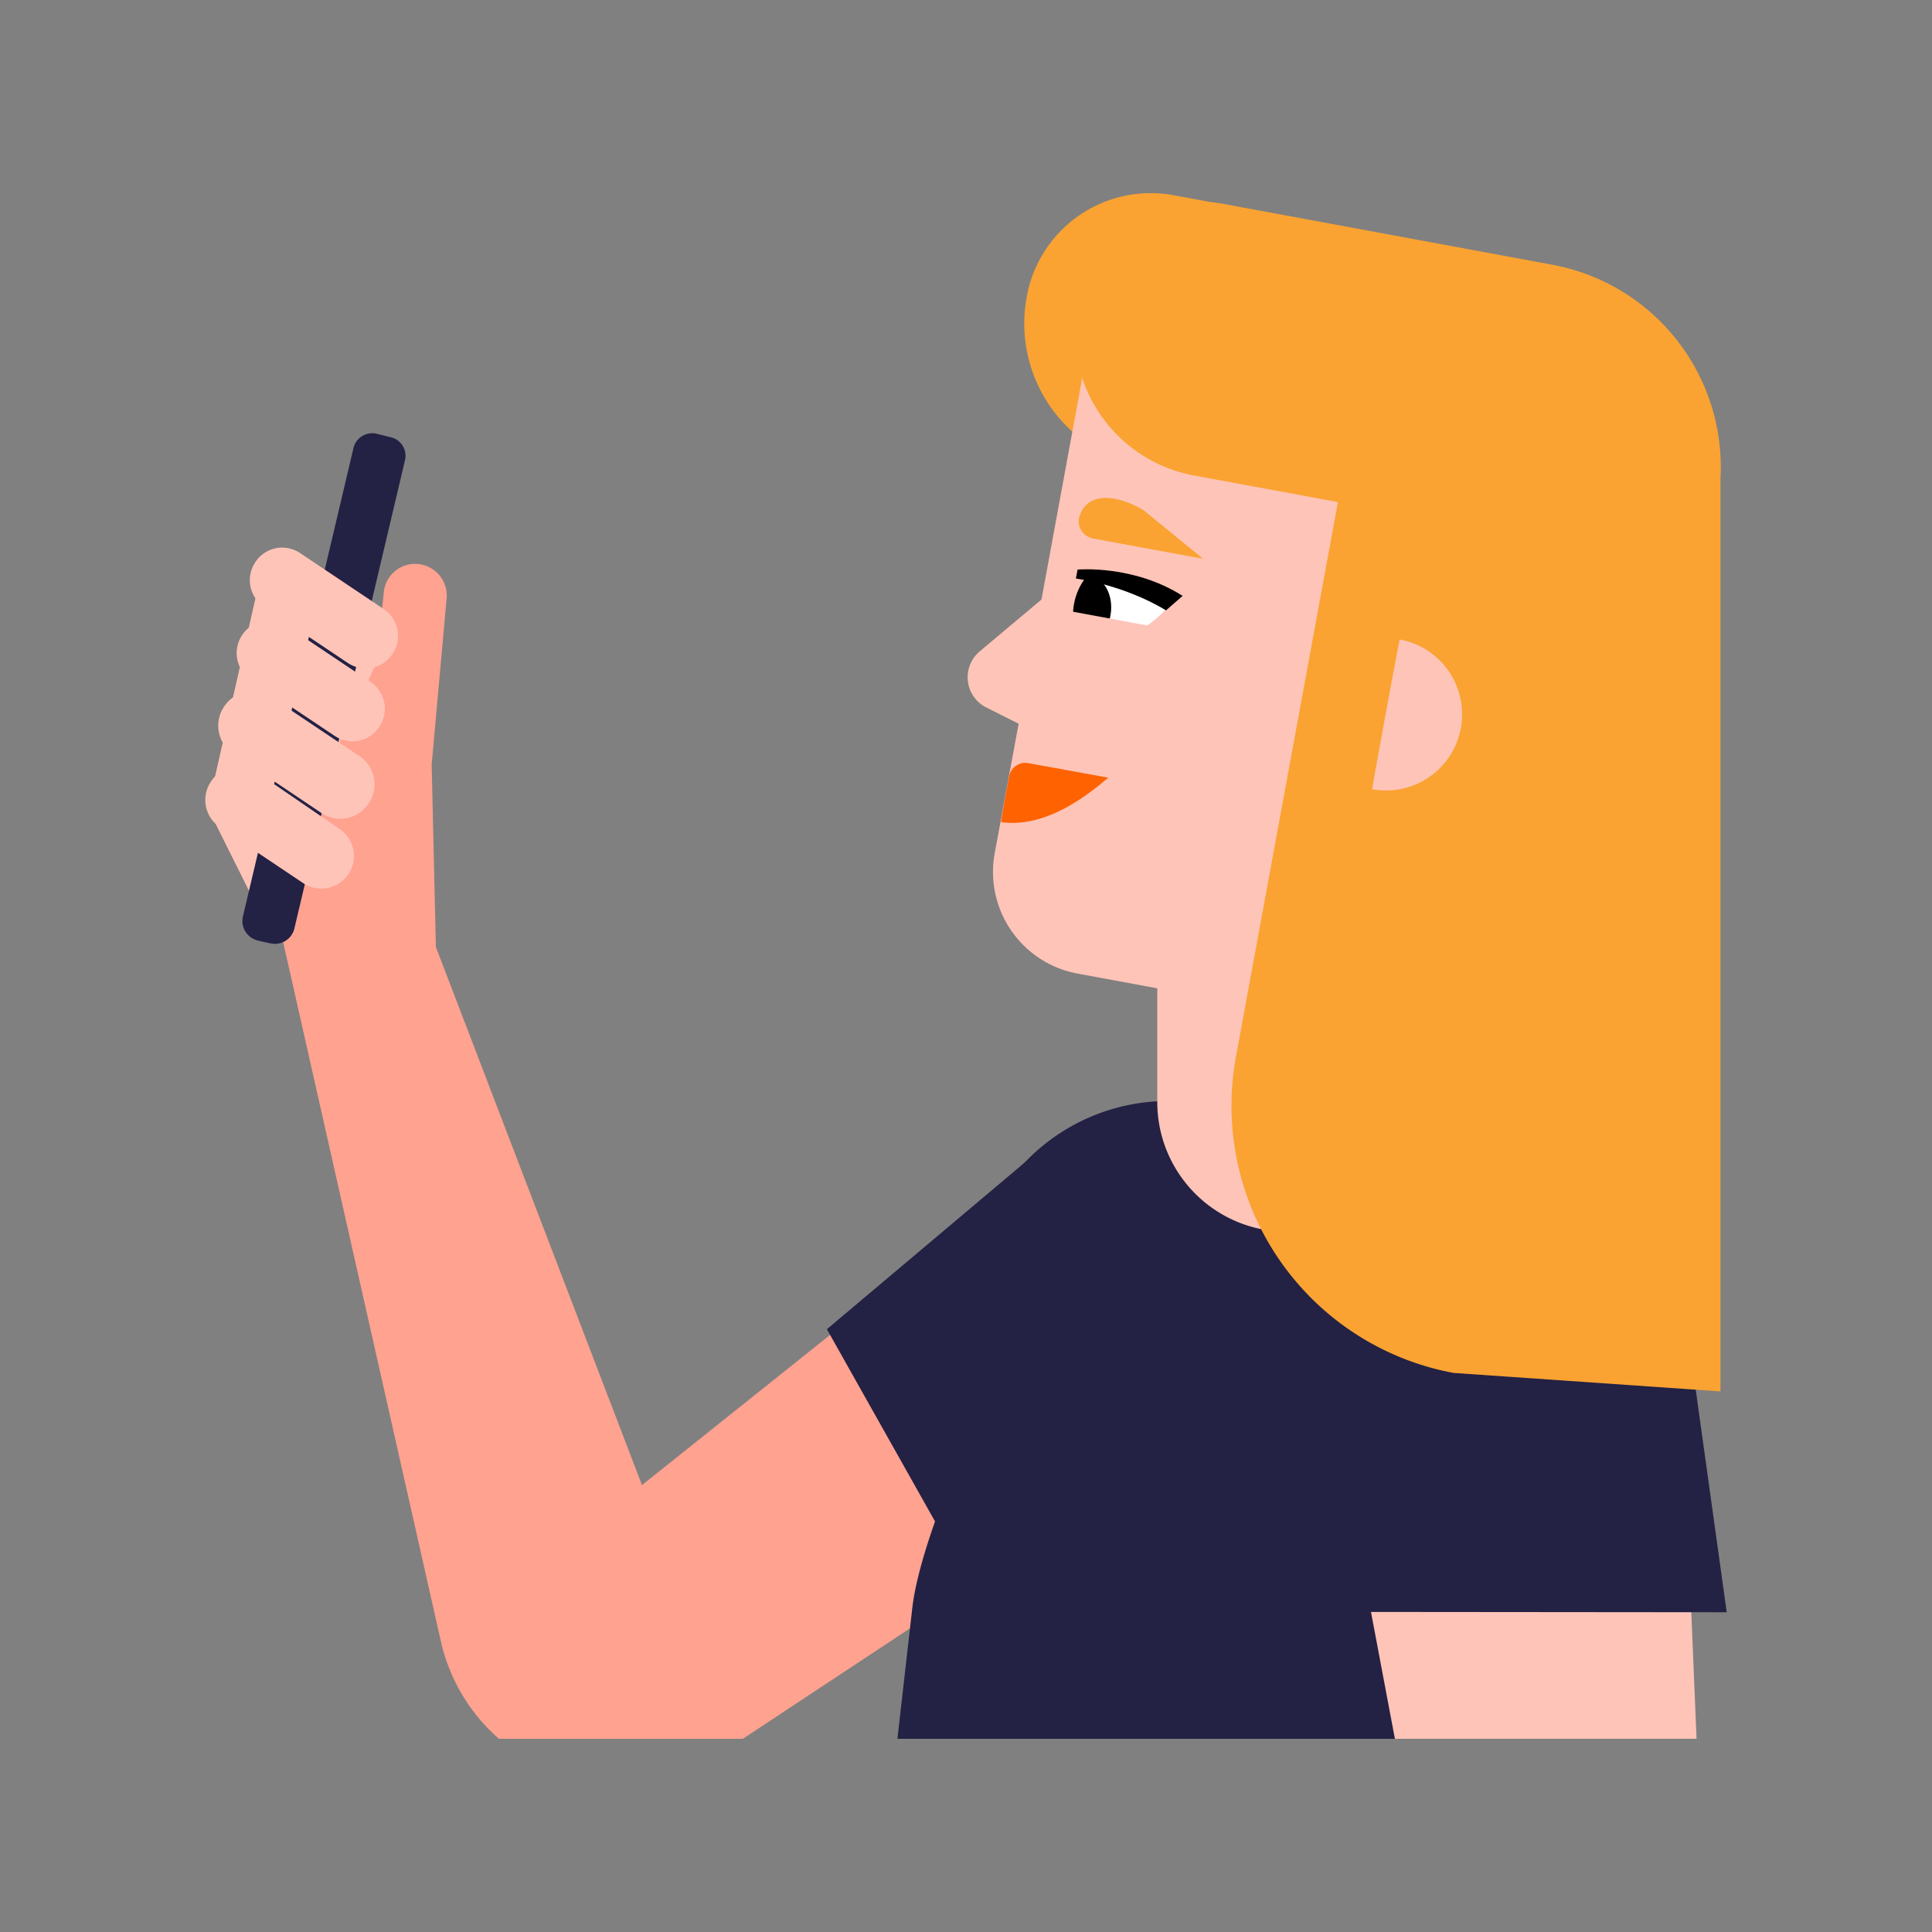
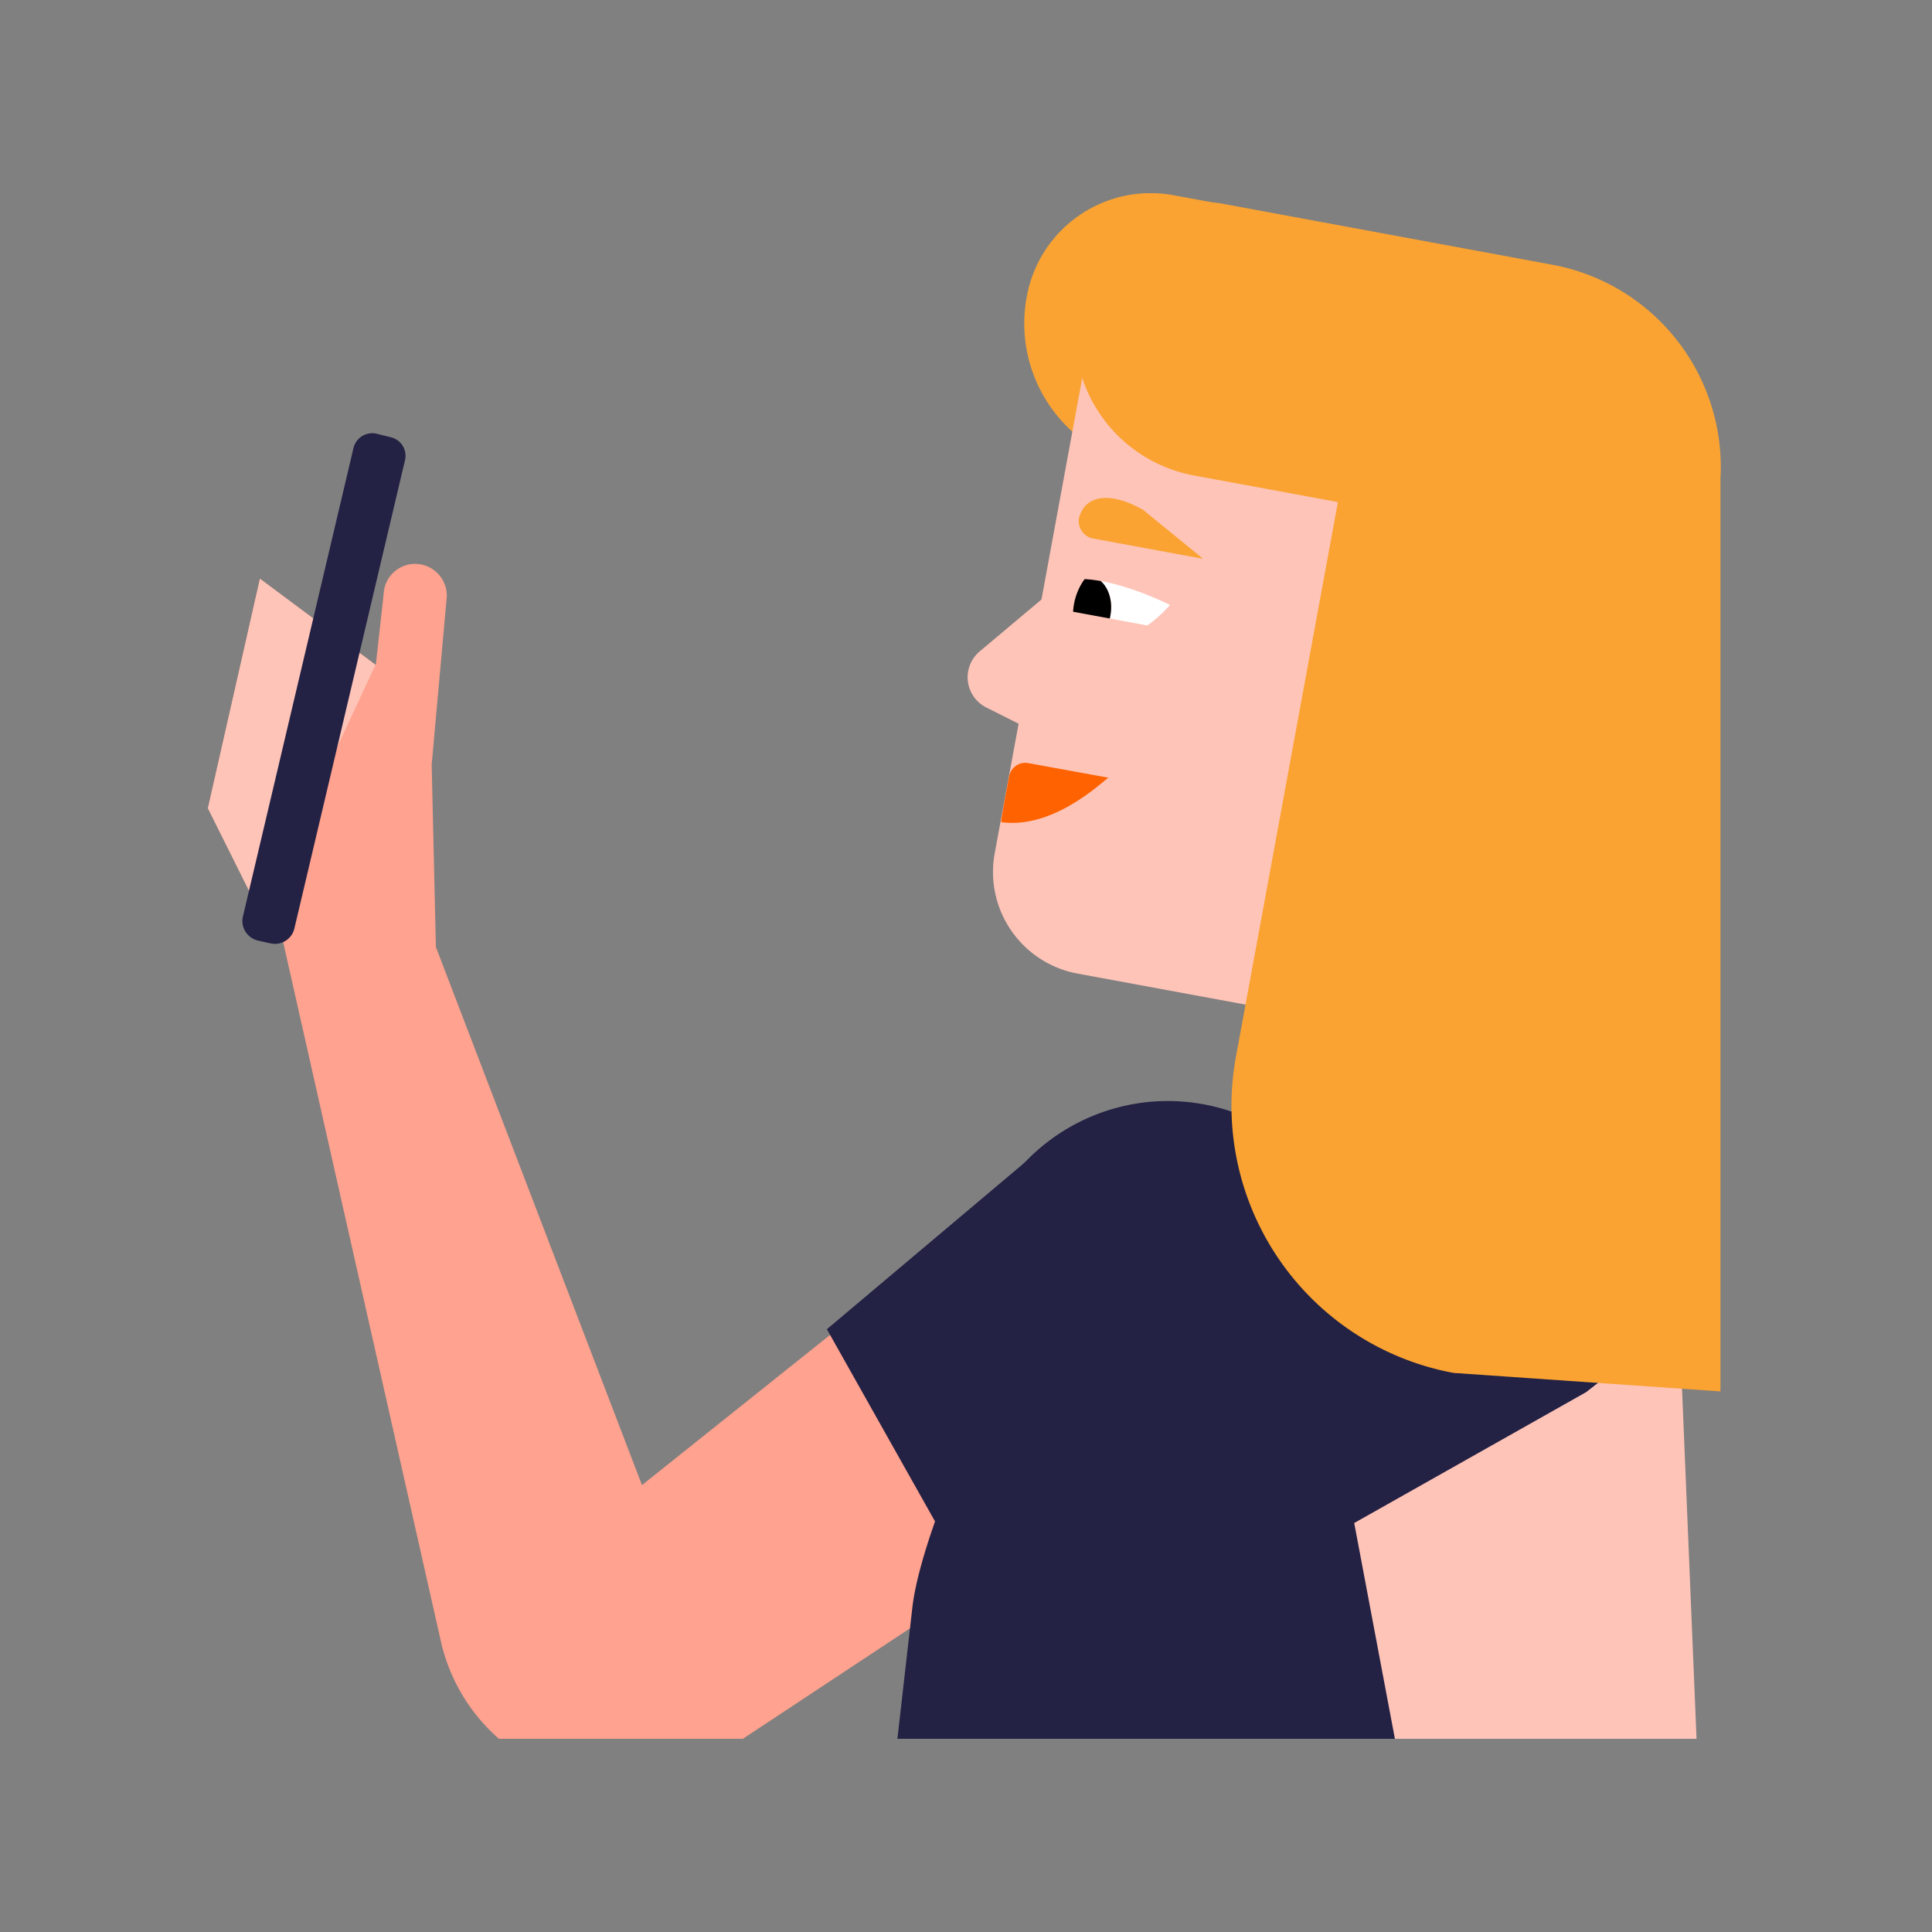
<svg xmlns="http://www.w3.org/2000/svg" fill="none" viewBox="0 0 160 160">
  <rect x="0" y="0" width="160" height="160" fill="#808080" stroke="none" />
  <g clip-path="url(#a)">
    <path fill="#FFA28F" d="M41.32 144h20.2l23.59-15.59 2.42-28.35-2.01-2.9-48.94 39.07c.8 3.18 2.51 5.82 4.74 7.77Zm-24.1-77.06 4.31-19 9.59 7.13.65-5.85a2.61 2.61 0 0 1 2.7-2.52A2.63 2.63 0 0 1 37 49.42l-1.25 13.9.39 16.92-4.37 6.05-10.23-10.7-4.31-8.64" />
    <path fill="#FAA332" fill-rule="evenodd" d="M138.04 41.08a17.07 17.07 0 0 0-13.67-19.89L97.2 16.17a10.43 10.43 0 0 0-12.17 8.41 12.06 12.06 0 0 0 9.67 14.07l42.35 7.82.99-5.4-.01.01Z" clip-rule="evenodd" />
    <path fill="#232144" d="M103.15 97.74c.19-1.75-9.53-4.03-9.53-4.03-5.25 7.6-16.9 30.15-18.05 39.31L74.32 144h59.21l-.49-36.53a20.37 20.37 0 0 0-21.87-17.67c-2.94.25-8.27 9.78-8.02 6.83v1.11Z" />
    <path fill="#FFC4B8" d="m115.52 144-3.37-17.87 19.21-10.84 7.7-6.03L140.5 144h-24.99Z" />
-     <path fill="#232144" d="M106.05 105.31c-.02-.17-.05-.33-.06-.5a16.4 16.4 0 0 1 15.22-17.48 16.37 16.37 0 0 1 17.39 14.75h.02l4.38 31.44-33.8-.03-3.16-28.18h.02-.01Z" />
+     <path fill="#232144" d="M106.05 105.31c-.02-.17-.05-.33-.06-.5a16.4 16.4 0 0 1 15.22-17.48 16.37 16.37 0 0 1 17.39 14.75h.02h.02-.01Z" />
    <path fill="#232144" d="M80.44 109.2c-.02-.17-.05-.33-.06-.5A16.4 16.4 0 0 1 95.6 91.22a16.37 16.37 0 0 1 17.4 14.75h.01l4.38 7.68-33.8-.03-3.16-4.42h.02Z" />
    <path fill="#FFC4B8" fill-rule="evenodd" d="M136.44 37.28 90.1 28.72s-6.27 34.12-7.72 41.93a8.56 8.56 0 0 0 6.87 9.98l37.91 7 4.9-26.66 4.37-23.69Z" clip-rule="evenodd" />
    <path fill="#FFC4B8" fill-rule="evenodd" d="m88.62 62.07 3.3-17.18-10.78 9.05a2.8 2.8 0 0 0 .54 4.65l6.93 3.48Z" clip-rule="evenodd" />
    <path fill="#FFC4B8" d="m31.1 55.06-9.57-7.13-4.31 19.01 4.31 8.64" />
    <path fill="#FAA332" d="M89.4 42.73a1.46 1.46 0 0 0 1.14 1.87l9.1 1.68-4.95-4.04c-2.6-1.5-4.71-1.3-5.27.48l-.01.01Z" />
    <path fill="#FF6200" d="M83.57 64.3c.14-.75.86-1.25 1.6-1.1l6.64 1.21c0-.2-4.11 4.14-8.61 3.71-.1 0-.18-.02-.28-.03-.08 0 .65-3.79.65-3.79Z" />
    <path fill="#232144" d="m85.06 96.11-16.58 13.97 9.3 16.53 17.73-1.3-10.45-29.2Z" />
    <path fill="#FFA28F" d="m23.07 76.38 12.83 1.53 17.91 46.76-17.23 11.56-13.5-59.85Z" />
    <path fill="#232144" d="M22.4 78.12c.88.21 1.77-.34 1.98-1.23l9.16-38.78c.2-.86-.33-1.7-1.18-1.9l-1.17-.29a1.6 1.6 0 0 0-1.92 1.2l-9.15 38.77c-.21.9.34 1.78 1.23 2l1.05.24Z" />
-     <path fill="#FFC4B8" d="m21.16 46.53-.02.03a2.67 2.67 0 0 0 .73 3.7l6.93 4.64c1.22.82 2.88.5 3.69-.73l.02-.03a2.67 2.67 0 0 0-.73-3.7l-6.93-4.64a2.66 2.66 0 0 0-3.69.73Zm-1.09 6.04-.02.03a2.67 2.67 0 0 0 .73 3.7l6.93 4.64c1.22.82 2.88.5 3.69-.73l.02-.03a2.67 2.67 0 0 0-.73-3.7l-6.93-4.64a2.66 2.66 0 0 0-3.69.73Zm-1.5 5.93-.02.03a2.81 2.81 0 0 0 .77 3.9l7.3 4.9a2.8 2.8 0 0 0 3.9-.78l.02-.03a2.81 2.81 0 0 0-.77-3.9l-7.3-4.89a2.8 2.8 0 0 0-3.9.77Zm-.38 10 6.91 4.63a2.7 2.7 0 0 0 3.02-4.48l-6.86-4.7c-1.26-.87-3-.5-3.8.8l-.05.07a2.71 2.71 0 0 0 .79 3.68h-.01Zm88.39 33.5h10.9c5.92 0 10.73-4.8 10.73-10.75v-23.7H95.84v23.7c0 5.94 4.8 10.75 10.74 10.75Z" />
    <path fill="#FAA332" fill-rule="evenodd" d="M128.54 21.92 101.4 16.9a10.43 10.43 0 0 0-12.18 8.41 12.06 12.06 0 0 0 9.67 14.07l11.91 2.2-8.44 45.91a22.5 22.5 0 0 0 18.02 26.21l22.1 1.53V39.7a17.05 17.05 0 0 0-13.9-17.77h-.03Z" clip-rule="evenodd" />
-     <path fill="#FFC4B8" d="M120.98 60.3a6.3 6.3 0 0 1-7.34 5.06c-.04 0 2.24-12.4 2.28-12.4a6.3 6.3 0 0 1 5.06 7.35" />
    <path fill="#fff" d="M91.15 48.12c.68.6 1.03 1.68.81 2.84a3.26 3.26 0 0 1-1.32 2.14c1.47.1 3.87-.29 6.25-3 0 0-2.92-1.49-5.74-1.98Z" />
    <path fill="#000" d="M91.96 50.96c.21-1.16-.14-2.26-.8-2.84-.46-.08-.9-.14-1.33-.16 0 0-1.65 1.96-.64 4.84 0 0 .56.24 1.45.3a3.22 3.22 0 0 0 1.32-2.15v.01Z" />
-     <path fill="#000" d="m89.1 47.9.14-.73s4.63-.42 8.7 2.18l-1.38 1.2s-2.99-1.96-7.46-2.64" />
    <path fill="#FFC4B8" d="m98.33 52.41-10.18-1.88-.79 4.25 10.19 1.88.78-4.25Z" />
  </g>
  <defs>
    <clipPath id="a">
      <path fill="#fff" d="M16 16h128v128H16z" />
    </clipPath>
  </defs>
</svg>